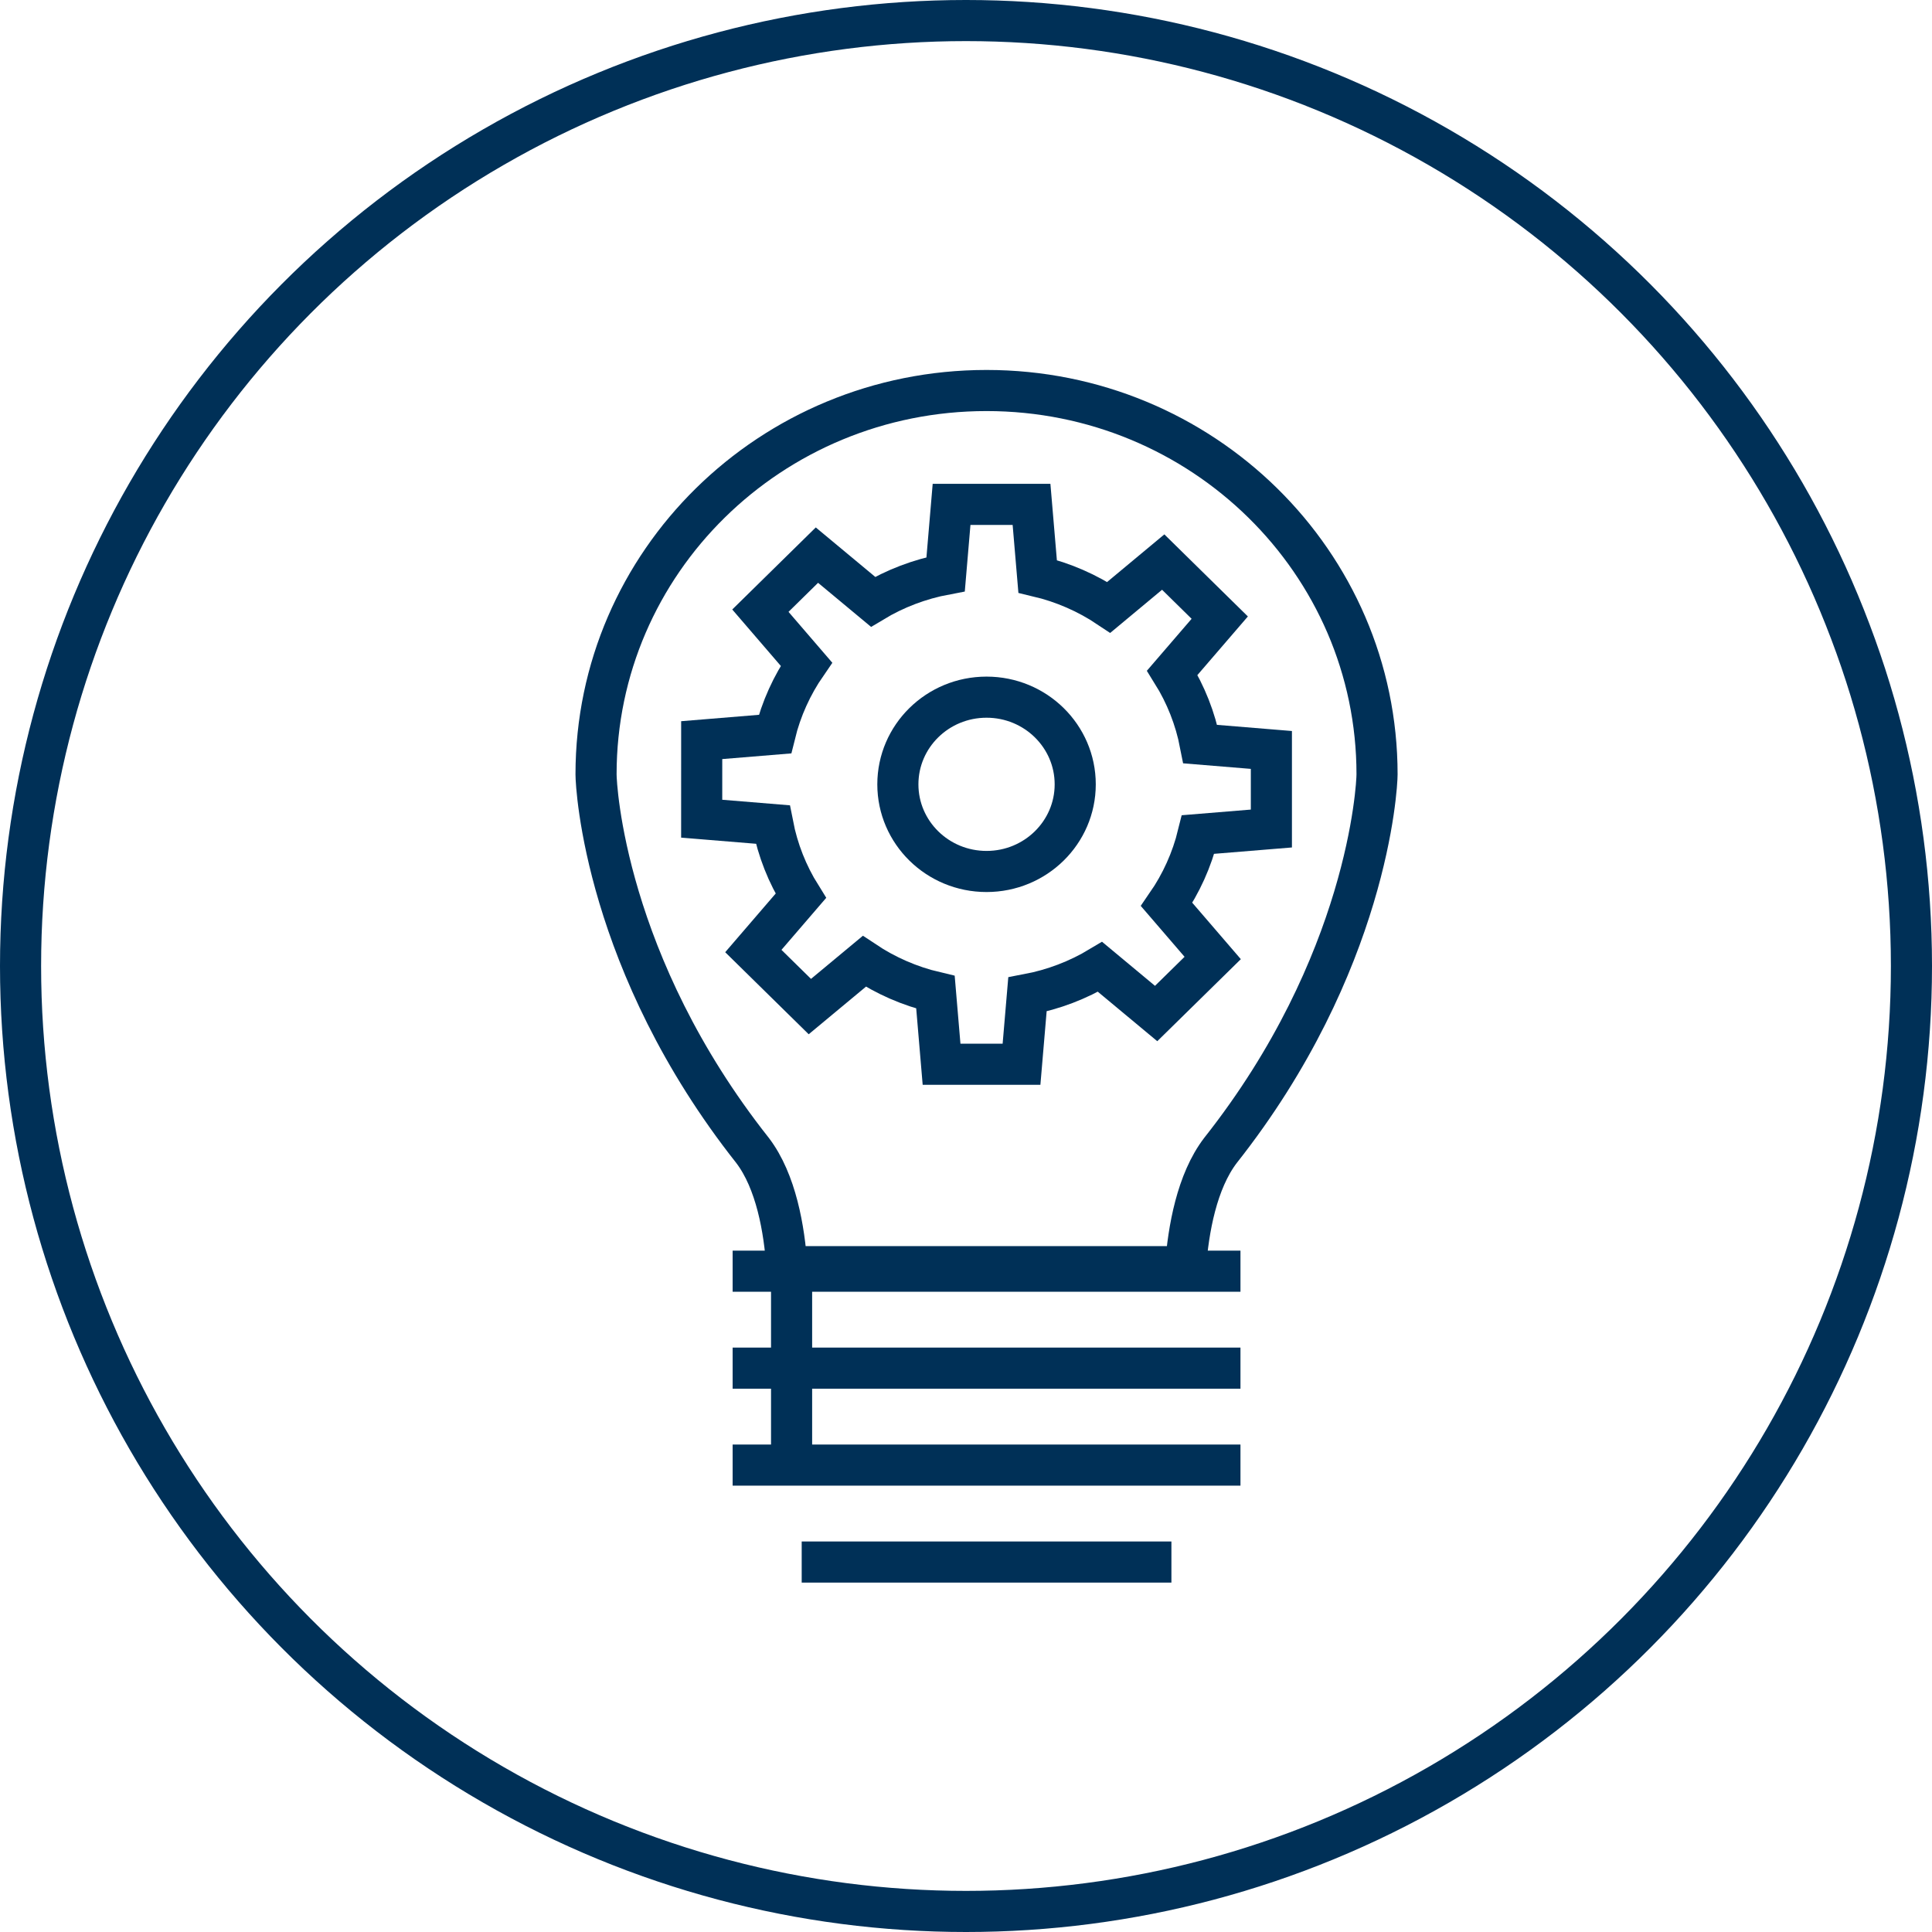
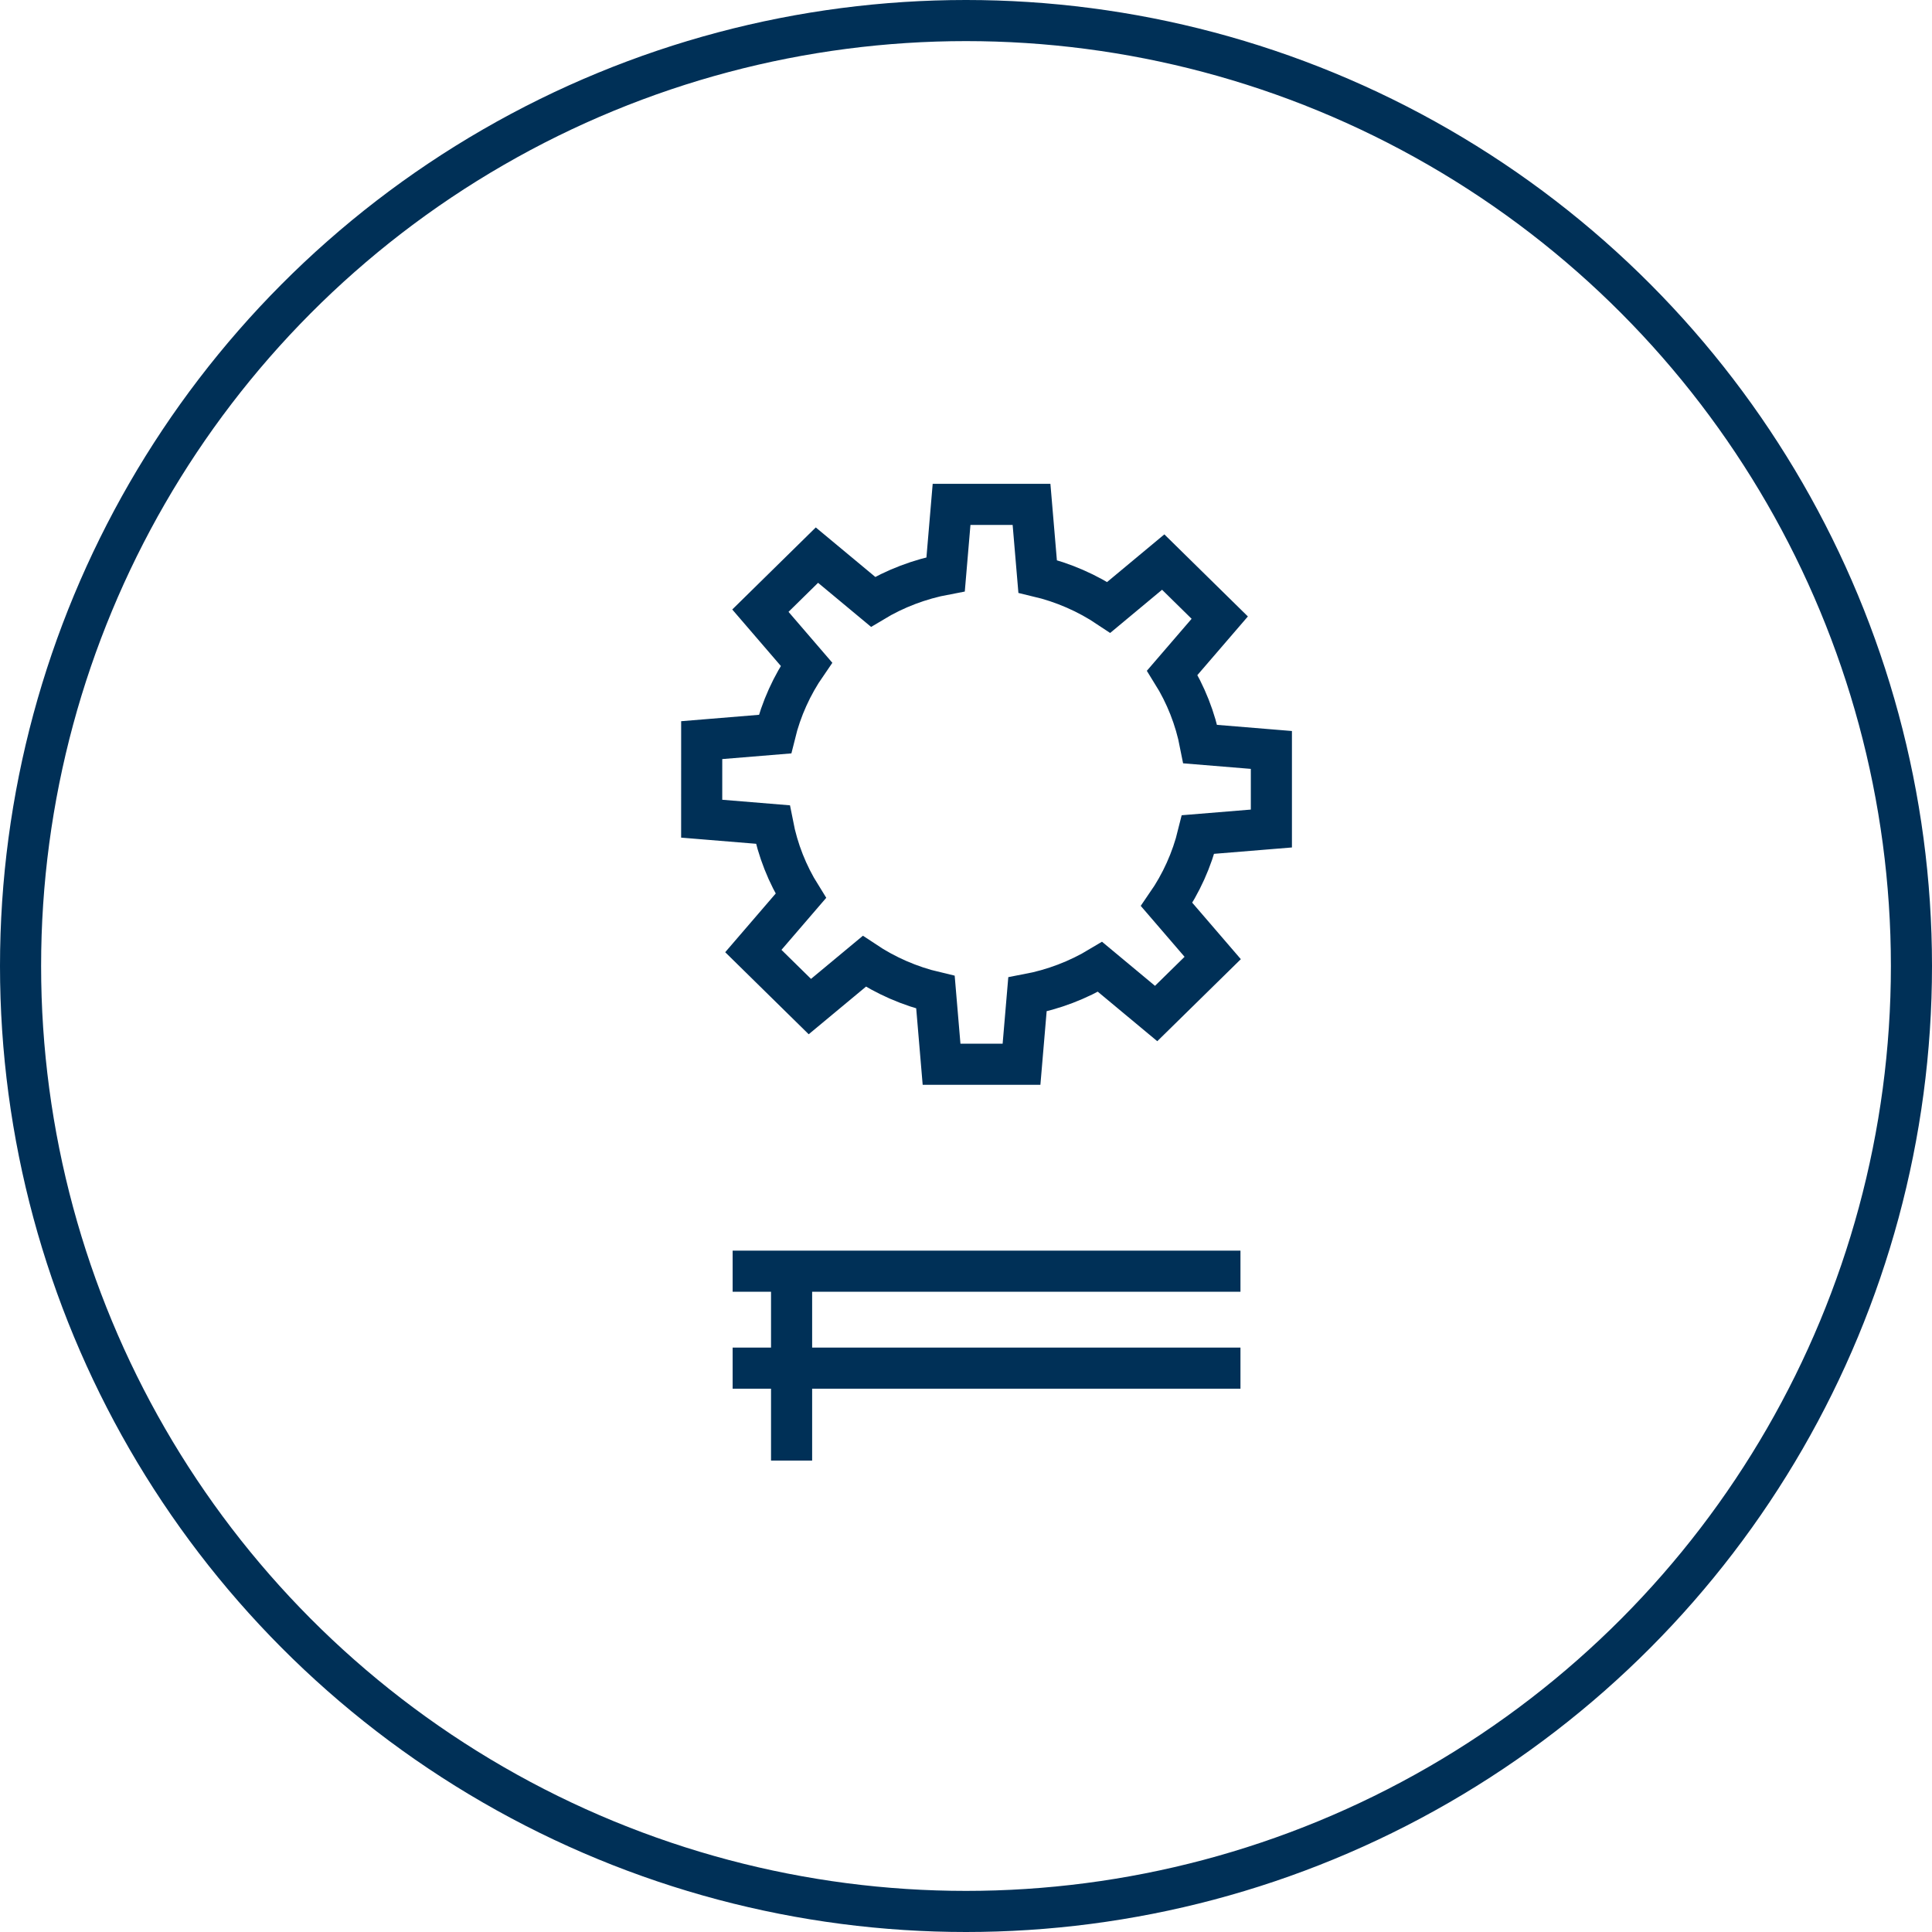
<svg xmlns="http://www.w3.org/2000/svg" width="94px" height="94px" viewBox="0 0 94 94" version="1.1">
  <title>Icon 2</title>
  <g id="Endurance-Site-" stroke="none" stroke-width="1" fill="none" fill-rule="evenodd">
    <g id="Desktop---About-Us" transform="translate(-1085, -977)" stroke="#003057" stroke-width="2">
      <g id="Group-2-Copy-2" transform="translate(1047, 978)">
        <g id="Icon-2" transform="translate(39, 0)">
          <circle id="Oval" cx="46" cy="46" r="46" />
          <g id="Group-17" transform="translate(28, 18)">
-             <path d="M9.285,42.628 L28.683,42.628 C28.817,40.825 29.228,38.479 30.384,36.97 C37.54,27.912 37.999,19.283 37.999,18.673 C37.999,8.356 29.495,0 18.999,0 C8.503,0 0,8.356 0,18.673 C0,19.283 0.447,27.906 7.612,36.97 C8.764,38.479 9.162,40.825 9.285,42.628 Z" id="Stroke-1" />
            <line x1="6.646" y1="42.849" x2="31.354" y2="42.849" id="Stroke-3" />
            <line x1="6.646" y1="47.566" x2="31.354" y2="47.566" id="Stroke-5" />
-             <line x1="6.646" y1="52.283" x2="31.354" y2="52.283" id="Stroke-7" />
-             <line x1="10.006" y1="57" x2="27.994" y2="57" id="Stroke-9" />
            <line x1="9.514" y1="52.063" x2="9.514" y2="43.099" id="Stroke-11" />
            <path d="M32.858,21.311 L32.858,17.488 L29.4,17.204 C29.158,15.954 28.69,14.782 28.036,13.733 L30.346,11.05 L27.595,8.347 L24.948,10.55 C23.911,9.856 22.74,9.34 21.485,9.043 L21.188,5.54 L17.298,5.54 L17.009,8.939 C15.736,9.178 14.545,9.636 13.477,10.279 L10.747,8.009 L7.996,10.712 L10.236,13.315 C9.532,14.335 9.008,15.482 8.705,16.718 L5.141,17.011 L5.14,20.833 L8.599,21.117 C8.841,22.368 9.309,23.54 9.963,24.587 L7.653,27.272 L10.403,29.974 L13.051,27.773 C14.088,28.465 15.258,28.982 16.514,29.277 L16.811,32.781 L20.701,32.781 L20.99,29.384 C22.262,29.144 23.454,28.685 24.523,28.042 L27.251,30.312 L30.003,27.61 L27.763,25.007 C28.467,23.987 28.991,22.837 29.293,21.603 L32.858,21.311 Z" id="Stroke-13" />
-             <path d="M23.314,19.162 C23.314,21.503 21.382,23.401 18.999,23.401 C16.616,23.401 14.685,21.503 14.685,19.162 C14.685,16.818 16.616,14.92 18.999,14.92 C21.382,14.92 23.314,16.818 23.314,19.162 Z" id="Stroke-15" />
          </g>
        </g>
      </g>
    </g>
  </g>
</svg>